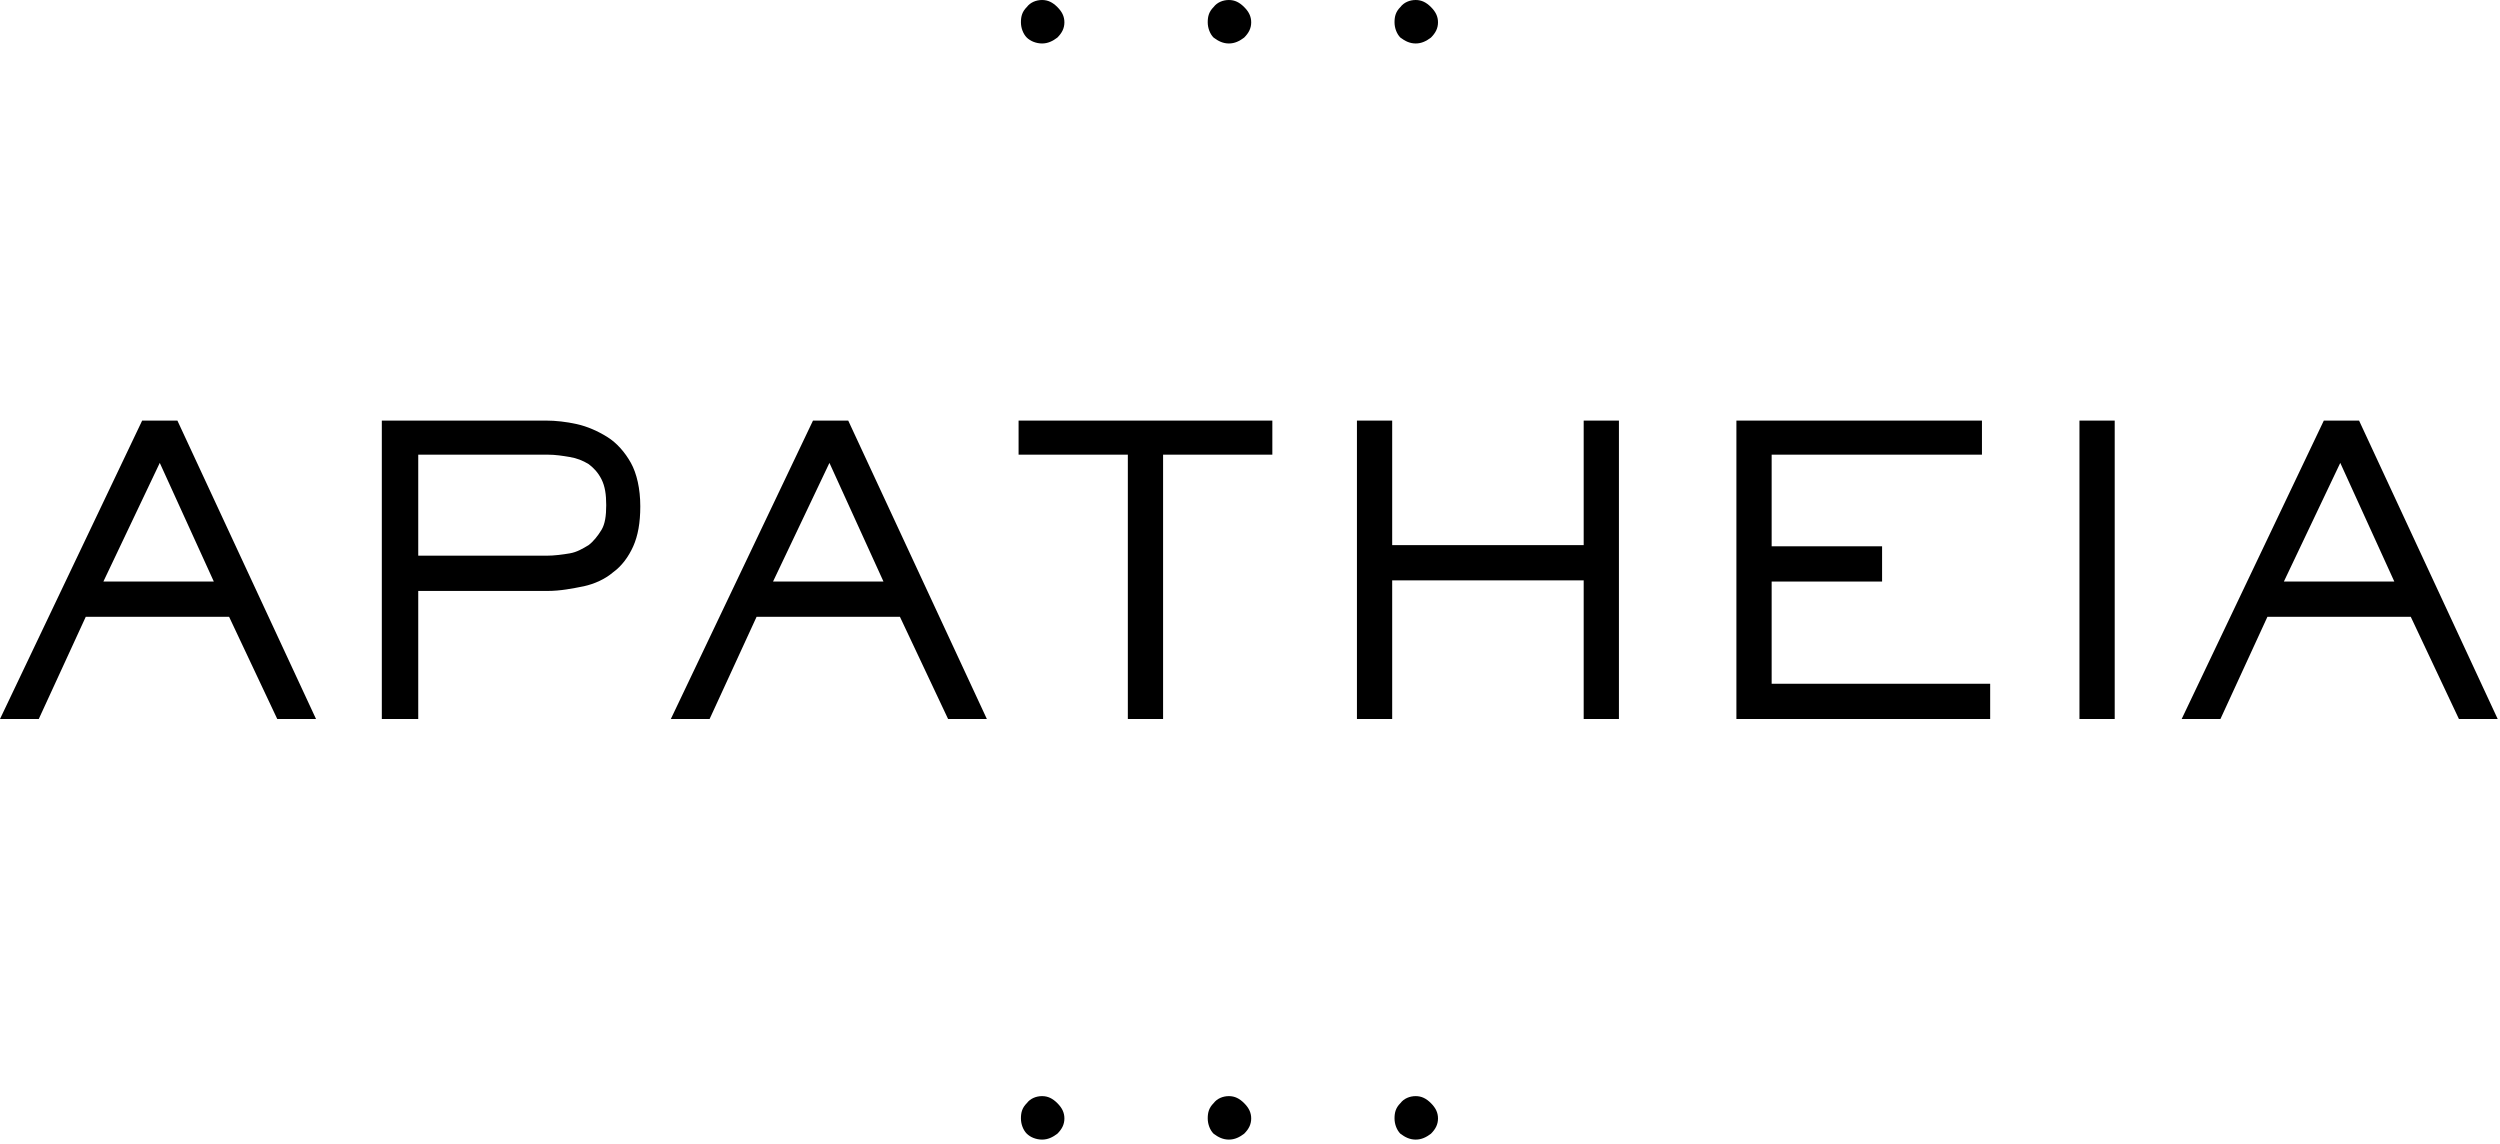
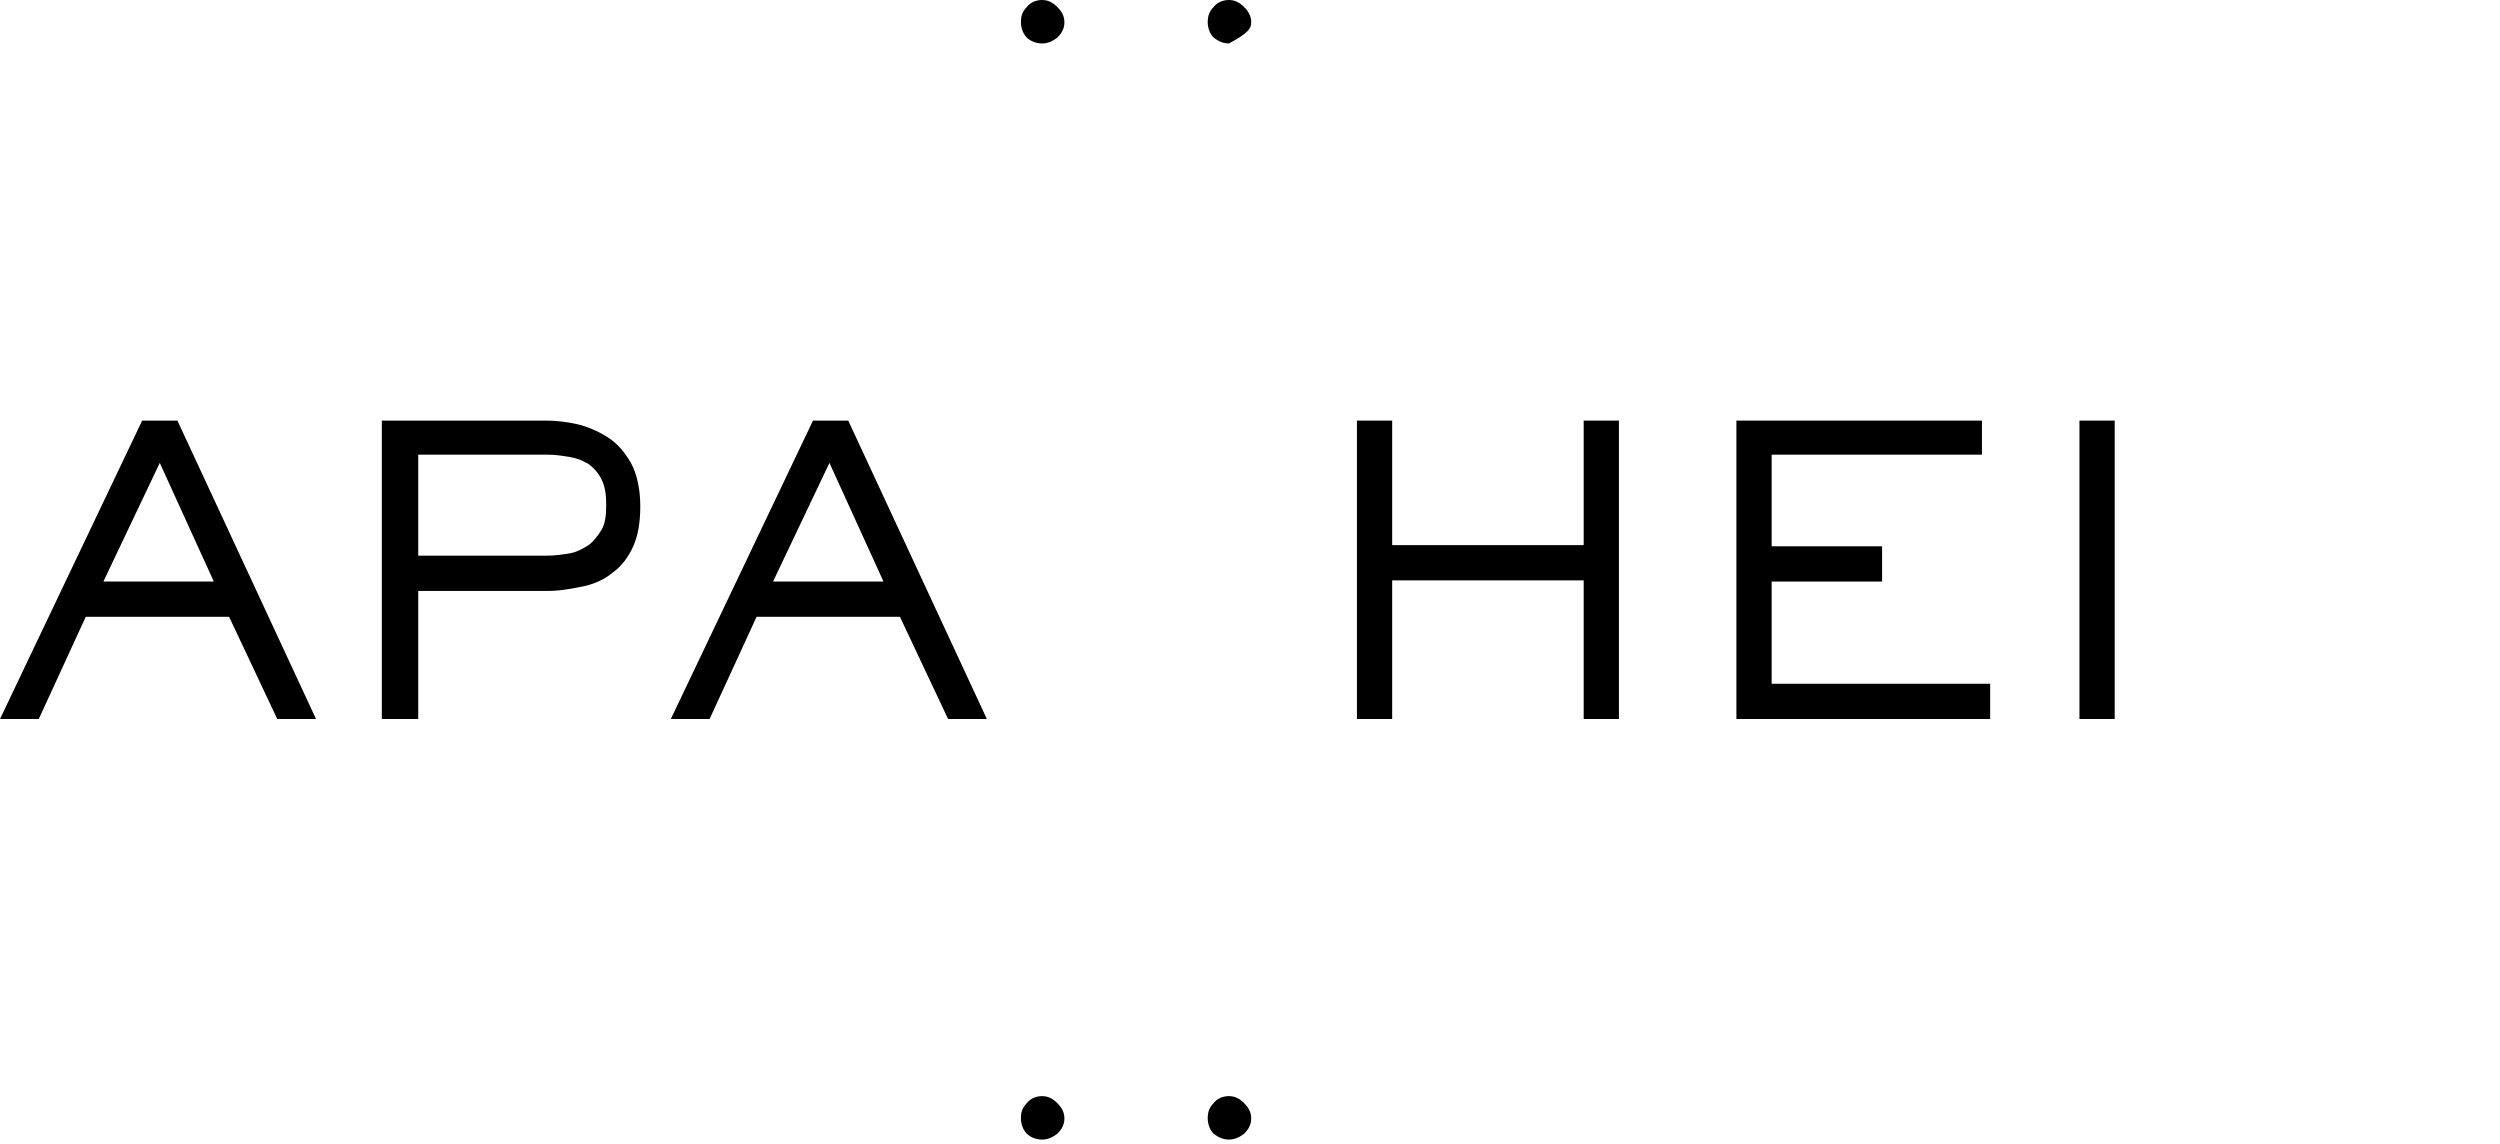
<svg xmlns="http://www.w3.org/2000/svg" width="435" height="199" viewBox="0 0 435 199" fill="none">
  <path d="M72.57 125.106H66.437V73.183H95.056C96.692 73.183 98.531 73.387 100.371 73.796C102.211 74.205 104.051 75.023 105.686 76.045C107.322 77.067 108.753 78.702 109.775 80.542C110.797 82.382 111.41 85.04 111.41 88.106C111.41 90.968 111.001 93.216 110.183 95.056C109.366 96.896 108.139 98.531 106.708 99.553C105.277 100.78 103.438 101.598 101.598 102.006C99.553 102.415 97.509 102.824 95.261 102.824H72.774V125.106H72.57ZM95.056 96.692C96.487 96.692 97.918 96.487 99.145 96.283C100.371 96.078 101.393 95.465 102.415 94.852C103.233 94.238 104.051 93.216 104.664 92.194C105.277 91.172 105.482 89.741 105.482 87.901C105.482 86.062 105.277 84.631 104.664 83.404C104.051 82.178 103.233 81.36 102.415 80.747C101.393 80.133 100.371 79.725 99.145 79.52C97.918 79.316 96.692 79.111 95.261 79.111H72.774V96.692H95.056Z" fill="black" />
  <path d="M171.714 125.106H164.968L156.587 107.321H131.647L123.471 125.106H116.725L141.46 73.183H147.592L171.714 125.106ZM144.322 80.542L134.509 101.189H153.725L144.322 80.542Z" fill="black" />
-   <path d="M202.377 125.106H196.244V79.111H177.233V73.183H221.388V79.111H202.377V125.106Z" fill="black" />
  <path d="M281.693 125.106H275.561V100.984H242.24V125.106H236.107V73.183H242.24V94.852H275.561V73.183H281.693V125.106Z" fill="black" />
  <path d="M346.29 125.106H302.135V73.183H344.859V79.111H308.267V95.056H327.483V101.189H308.267V118.973H346.29V125.106Z" fill="black" />
  <path d="M367.959 73.183H361.826V125.106H367.959V73.183Z" fill="black" />
-   <path d="M434.6 125.106H427.854L419.473 107.321H394.533L386.356 125.106H379.61L404.345 73.183H410.478L434.6 125.106ZM407.207 80.542L397.395 101.189H416.611L407.207 80.542Z" fill="black" />
  <path d="M54.989 125.106H48.243L39.862 107.321H14.923L6.746 125.106H0L24.735 73.183H30.868L54.989 125.106ZM27.801 80.542L17.989 101.189H37.205L27.801 80.542Z" fill="black" />
  <path d="M181.321 7.564C182.344 7.564 183.161 7.155 183.979 6.541C184.797 5.724 185.205 4.906 185.205 3.884C185.205 2.862 184.797 2.044 183.979 1.227C183.161 0.409 182.344 0 181.321 0C180.299 0 179.277 0.409 178.664 1.227C177.846 2.044 177.642 2.862 177.642 3.884C177.642 4.906 178.051 5.928 178.664 6.541C179.277 7.155 180.299 7.564 181.321 7.564Z" fill="black" />
-   <path d="M213.825 7.564C214.847 7.564 215.665 7.155 216.482 6.541C217.3 5.724 217.709 4.906 217.709 3.884C217.709 2.862 217.3 2.044 216.482 1.227C215.665 0.409 214.847 0 213.825 0C212.803 0 211.781 0.409 211.167 1.227C210.35 2.044 210.145 2.862 210.145 3.884C210.145 4.906 210.554 5.928 211.167 6.541C211.985 7.155 212.803 7.564 213.825 7.564Z" fill="black" />
-   <path d="M246.328 7.564C247.35 7.564 248.168 7.155 248.985 6.541C249.803 5.724 250.212 4.906 250.212 3.884C250.212 2.862 249.803 2.044 248.985 1.227C248.168 0.409 247.35 0 246.328 0C245.306 0 244.284 0.409 243.67 1.227C242.853 2.044 242.648 2.862 242.648 3.884C242.648 4.906 243.057 5.928 243.67 6.541C244.488 7.155 245.306 7.564 246.328 7.564Z" fill="black" />
+   <path d="M213.825 7.564C217.3 5.724 217.709 4.906 217.709 3.884C217.709 2.862 217.3 2.044 216.482 1.227C215.665 0.409 214.847 0 213.825 0C212.803 0 211.781 0.409 211.167 1.227C210.35 2.044 210.145 2.862 210.145 3.884C210.145 4.906 210.554 5.928 211.167 6.541C211.985 7.155 212.803 7.564 213.825 7.564Z" fill="black" />
  <path d="M181.321 198.289C182.344 198.289 183.161 197.88 183.979 197.267C184.797 196.449 185.205 195.632 185.205 194.609C185.205 193.587 184.797 192.77 183.979 191.952C183.161 191.134 182.344 190.725 181.321 190.725C180.299 190.725 179.277 191.134 178.664 191.952C177.846 192.77 177.642 193.587 177.642 194.609C177.642 195.632 178.051 196.654 178.664 197.267C179.277 197.88 180.299 198.289 181.321 198.289Z" fill="black" />
  <path d="M213.824 198.289C214.846 198.289 215.664 197.88 216.482 197.267C217.299 196.449 217.708 195.632 217.708 194.609C217.708 193.587 217.299 192.77 216.482 191.952C215.664 191.134 214.846 190.725 213.824 190.725C212.802 190.725 211.78 191.134 211.167 191.952C210.349 192.77 210.145 193.587 210.145 194.609C210.145 195.632 210.553 196.654 211.167 197.267C211.984 197.88 212.802 198.289 213.824 198.289Z" fill="black" />
-   <path d="M246.328 198.289C247.35 198.289 248.167 197.88 248.985 197.267C249.803 196.449 250.212 195.632 250.212 194.609C250.212 193.587 249.803 192.77 248.985 191.952C248.167 191.134 247.35 190.725 246.328 190.725C245.305 190.725 244.283 191.134 243.67 191.952C242.852 192.77 242.648 193.587 242.648 194.609C242.648 195.632 243.057 196.654 243.67 197.267C244.488 197.88 245.305 198.289 246.328 198.289Z" fill="black" />
</svg>